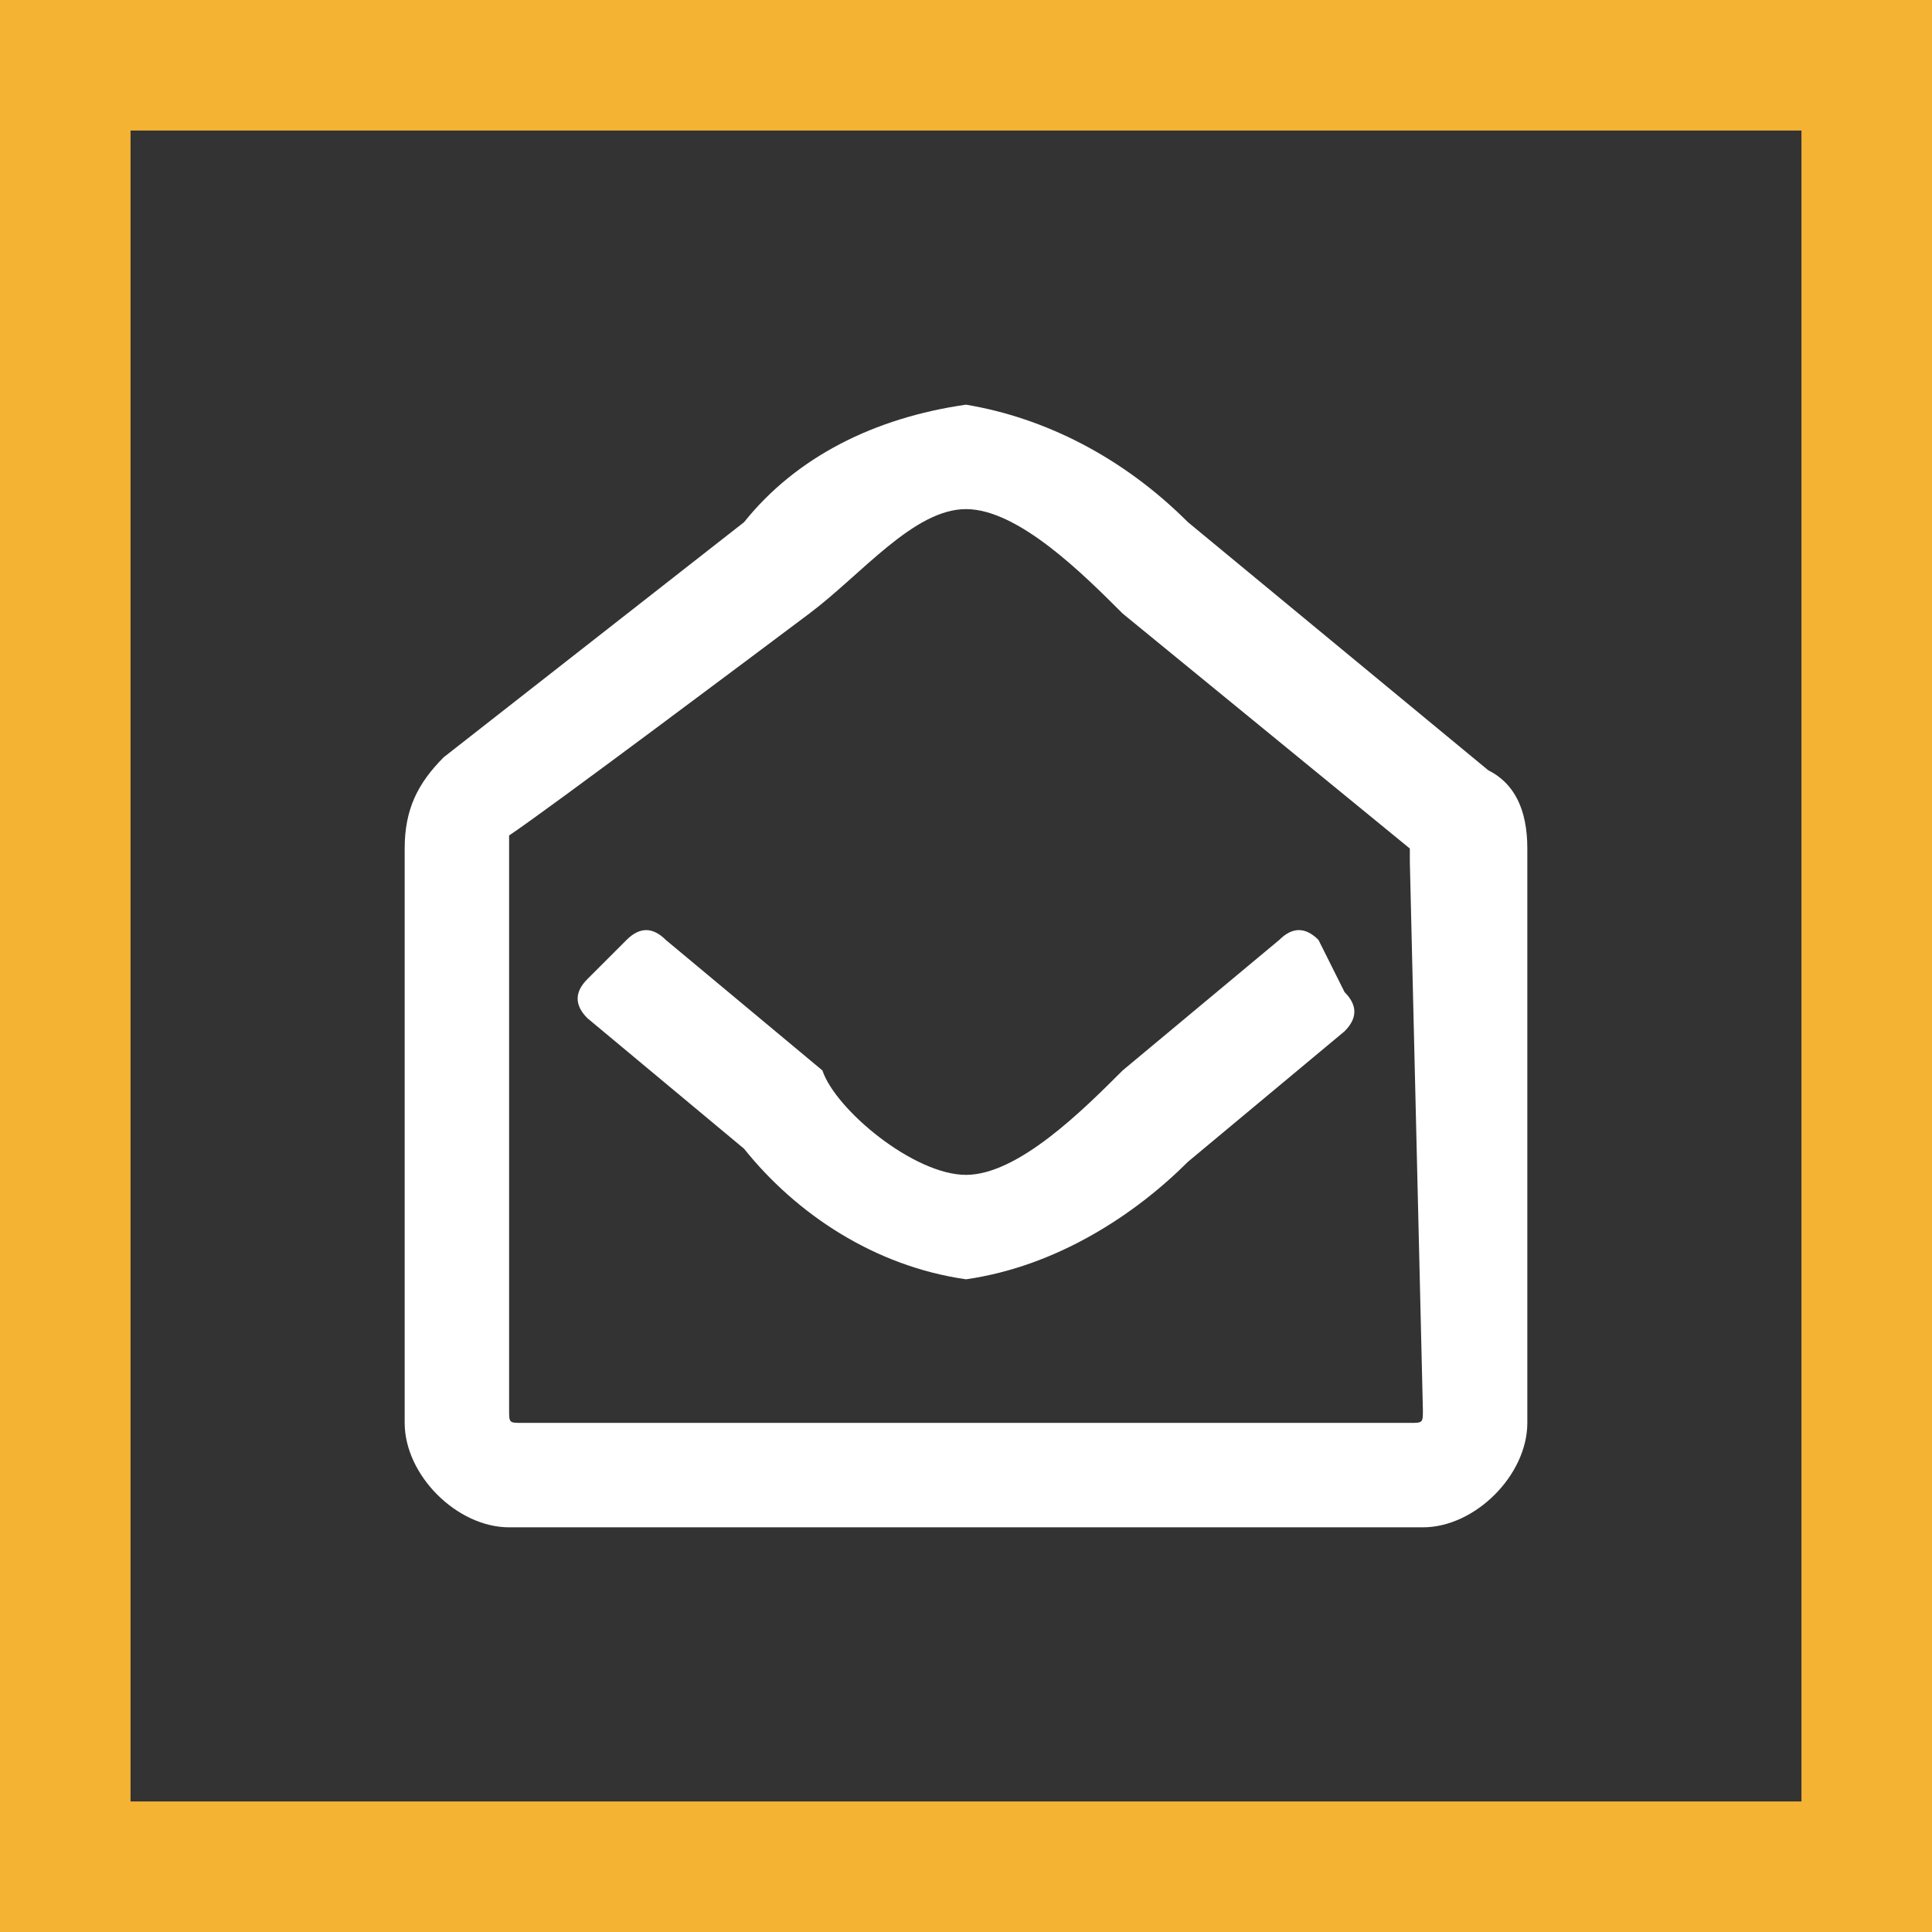
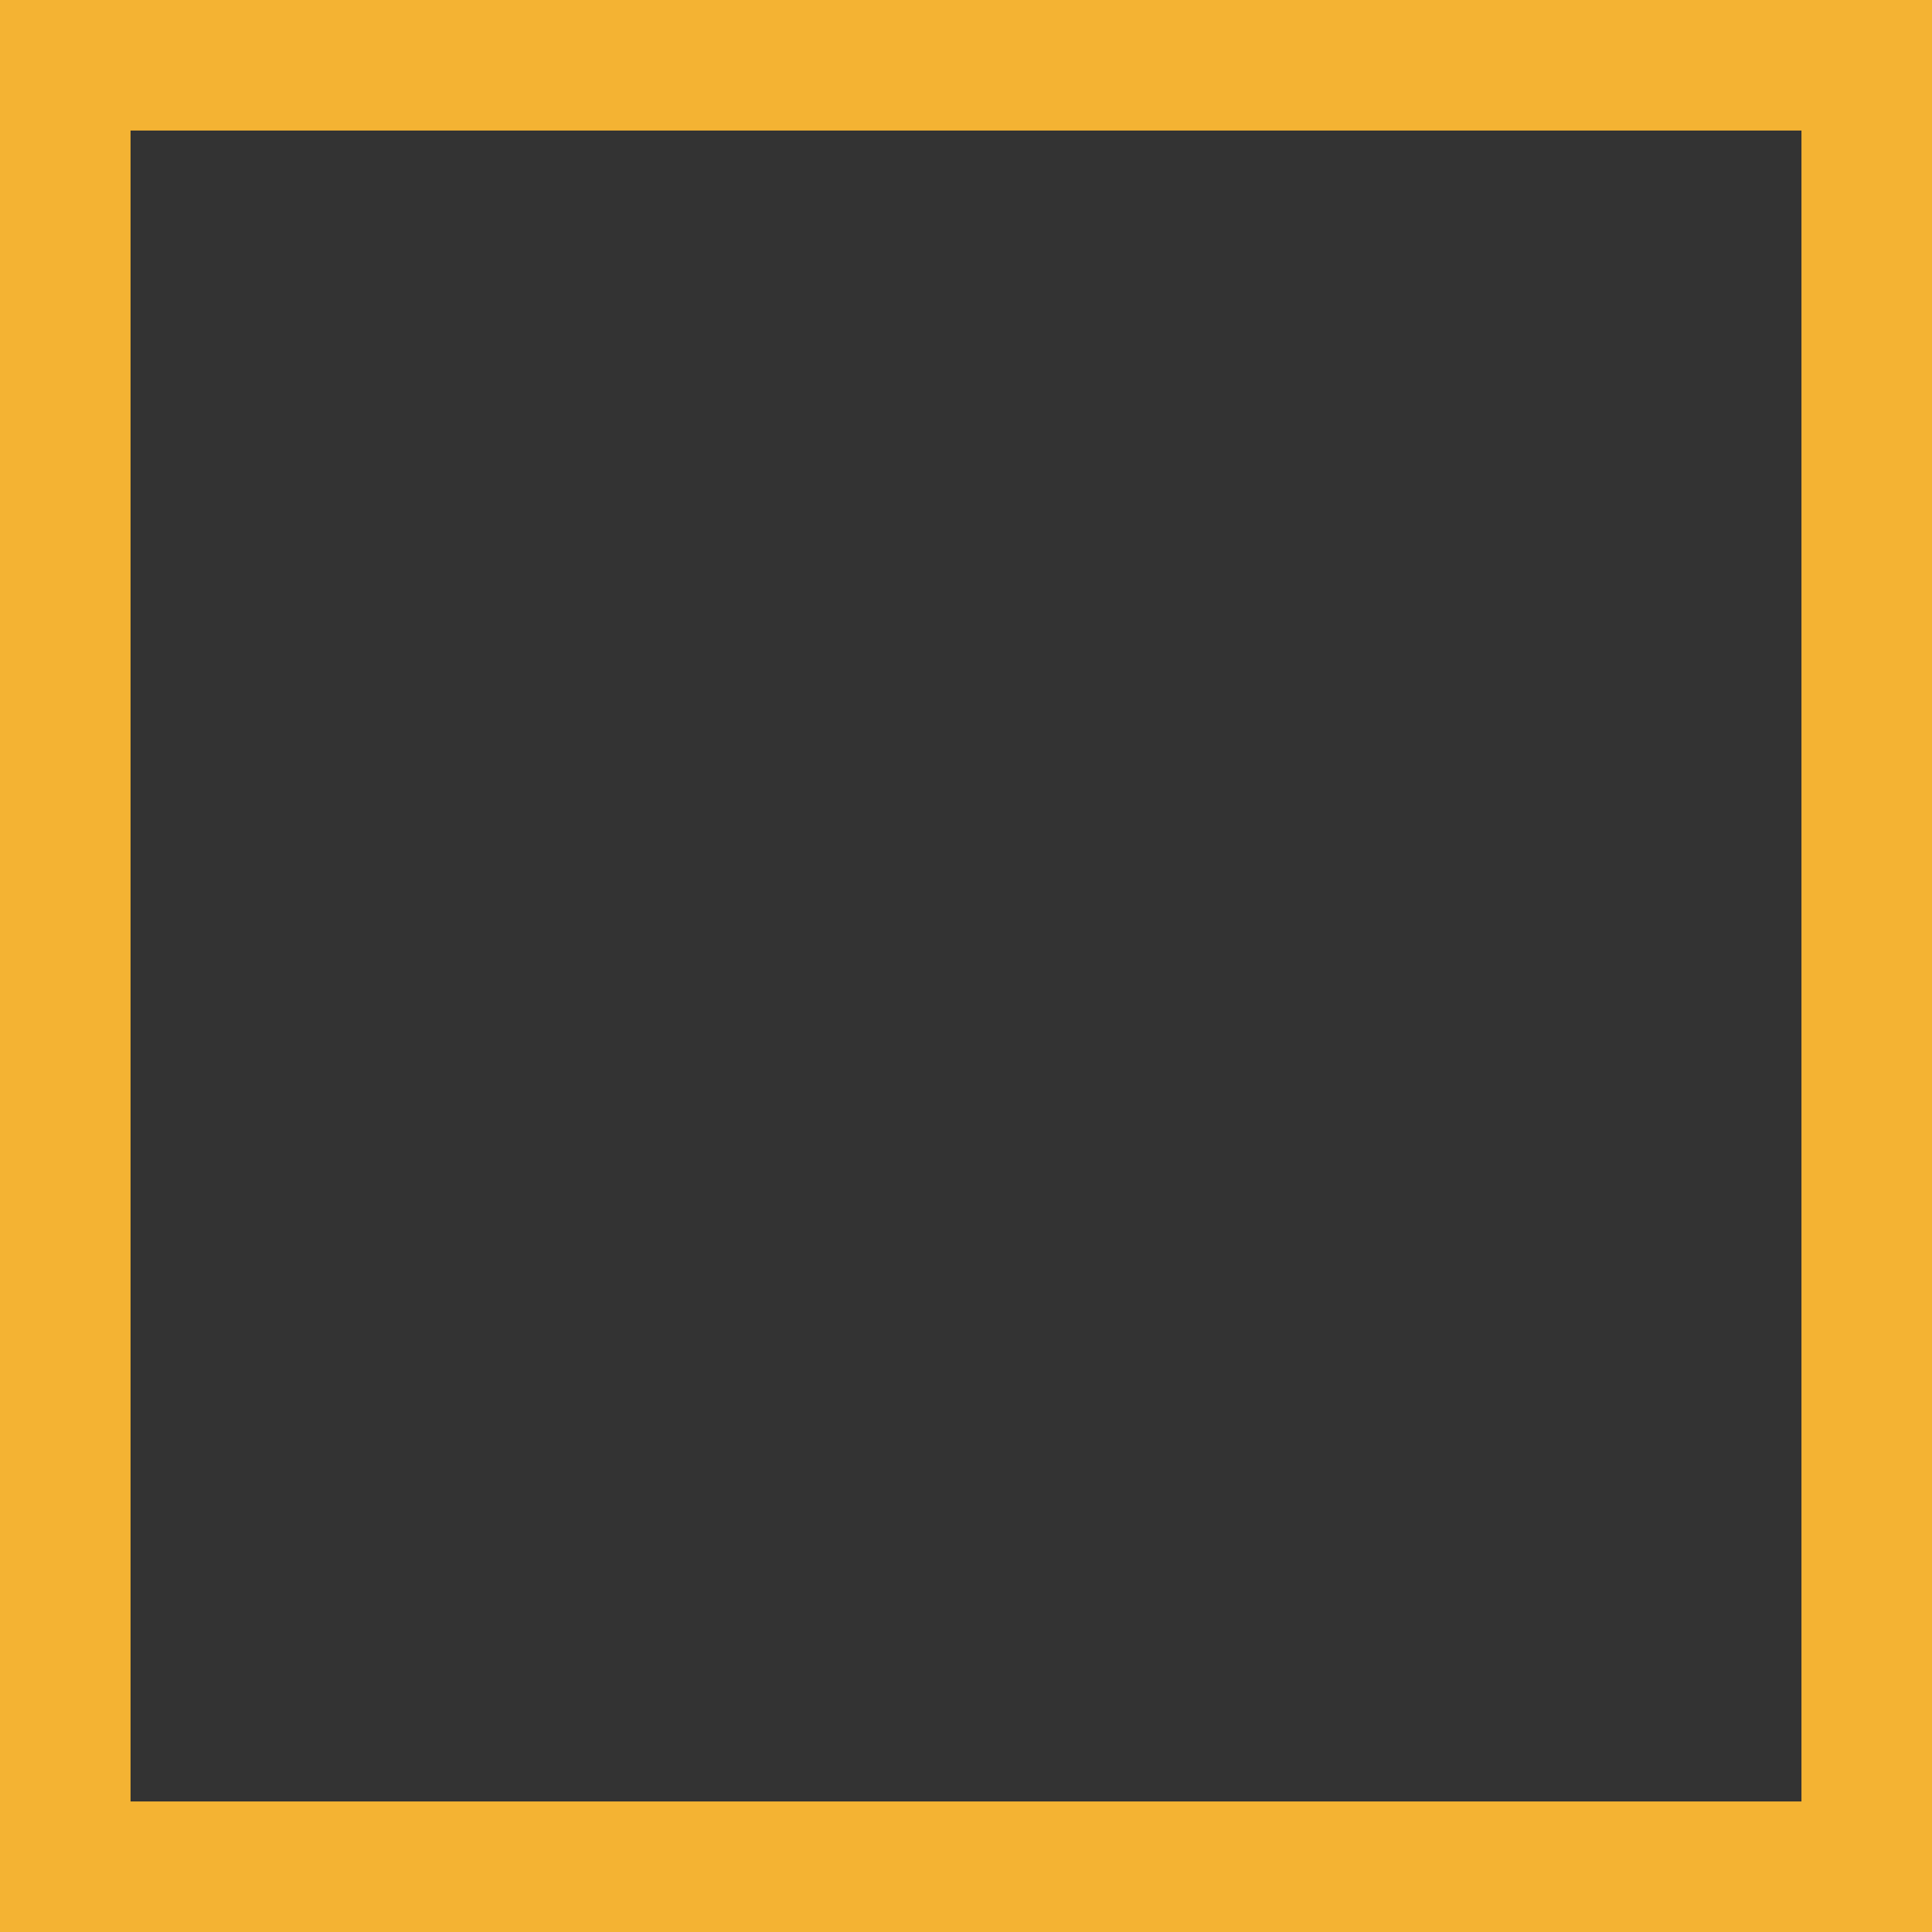
<svg xmlns="http://www.w3.org/2000/svg" version="1.1" id="Layer_1" x="0px" y="0px" viewBox="0 0 14.8 14.8" style="enable-background:new 0 0 14.8 14.8;" xml:space="preserve">
  <rect x="0" y="0" width="14.8" height="14.8" fill="#333333" stroke="none" />
  <style type="text/css">
	.st0{fill:none;stroke:#F4B333;stroke-miterlimit:10;}
	.st1{fill:#FFFFFF;}
</style>
  <title>Contact-message</title>
  <g>
    <g id="Layer_1-2">
      <rect x="0.5" y="0.5" class="st0" width="13.8" height="13.8" />
-       <path class="st1" d="M11.4,5.9L9.1,4C8.6,3.5,8,3.2,7.4,3.1C6.7,3.2,6.1,3.5,5.7,4L3.4,5.8C3.2,6,3.1,6.2,3.1,6.5v4.4    c0,0.4,0.4,0.8,0.8,0.8l0,0h7c0.4,0,0.8-0.4,0.8-0.8l0,0V6.5C11.7,6.2,11.6,6,11.4,5.9z M10.9,10.8c0,0.1,0,0.1-0.1,0.1H4    c-0.1,0-0.1,0-0.1-0.1l0,0V6.5c0,0,0-0.1,0-0.1C4.2,6.2,5.8,5,6.2,4.7S7,3.9,7.4,3.9s0.9,0.5,1.2,0.8l2.2,1.8c0,0,0,0.1,0,0.1    L10.9,10.8z M10.3,7.6c0.1,0.1,0.1,0.2,0,0.3c0,0,0,0,0,0l-1.2,1C8.7,9.3,8.1,9.7,7.4,9.8C6.7,9.7,6.1,9.3,5.7,8.8l-1.2-1    c-0.1-0.1-0.1-0.2,0-0.3l0.3-0.3c0.1-0.1,0.2-0.1,0.3,0l1.2,1C6.4,8.5,7,9,7.4,9s0.9-0.5,1.2-0.8l1.2-1c0.1-0.1,0.2-0.1,0.3,0    L10.3,7.6L10.3,7.6z" />
    </g>
  </g>
</svg>